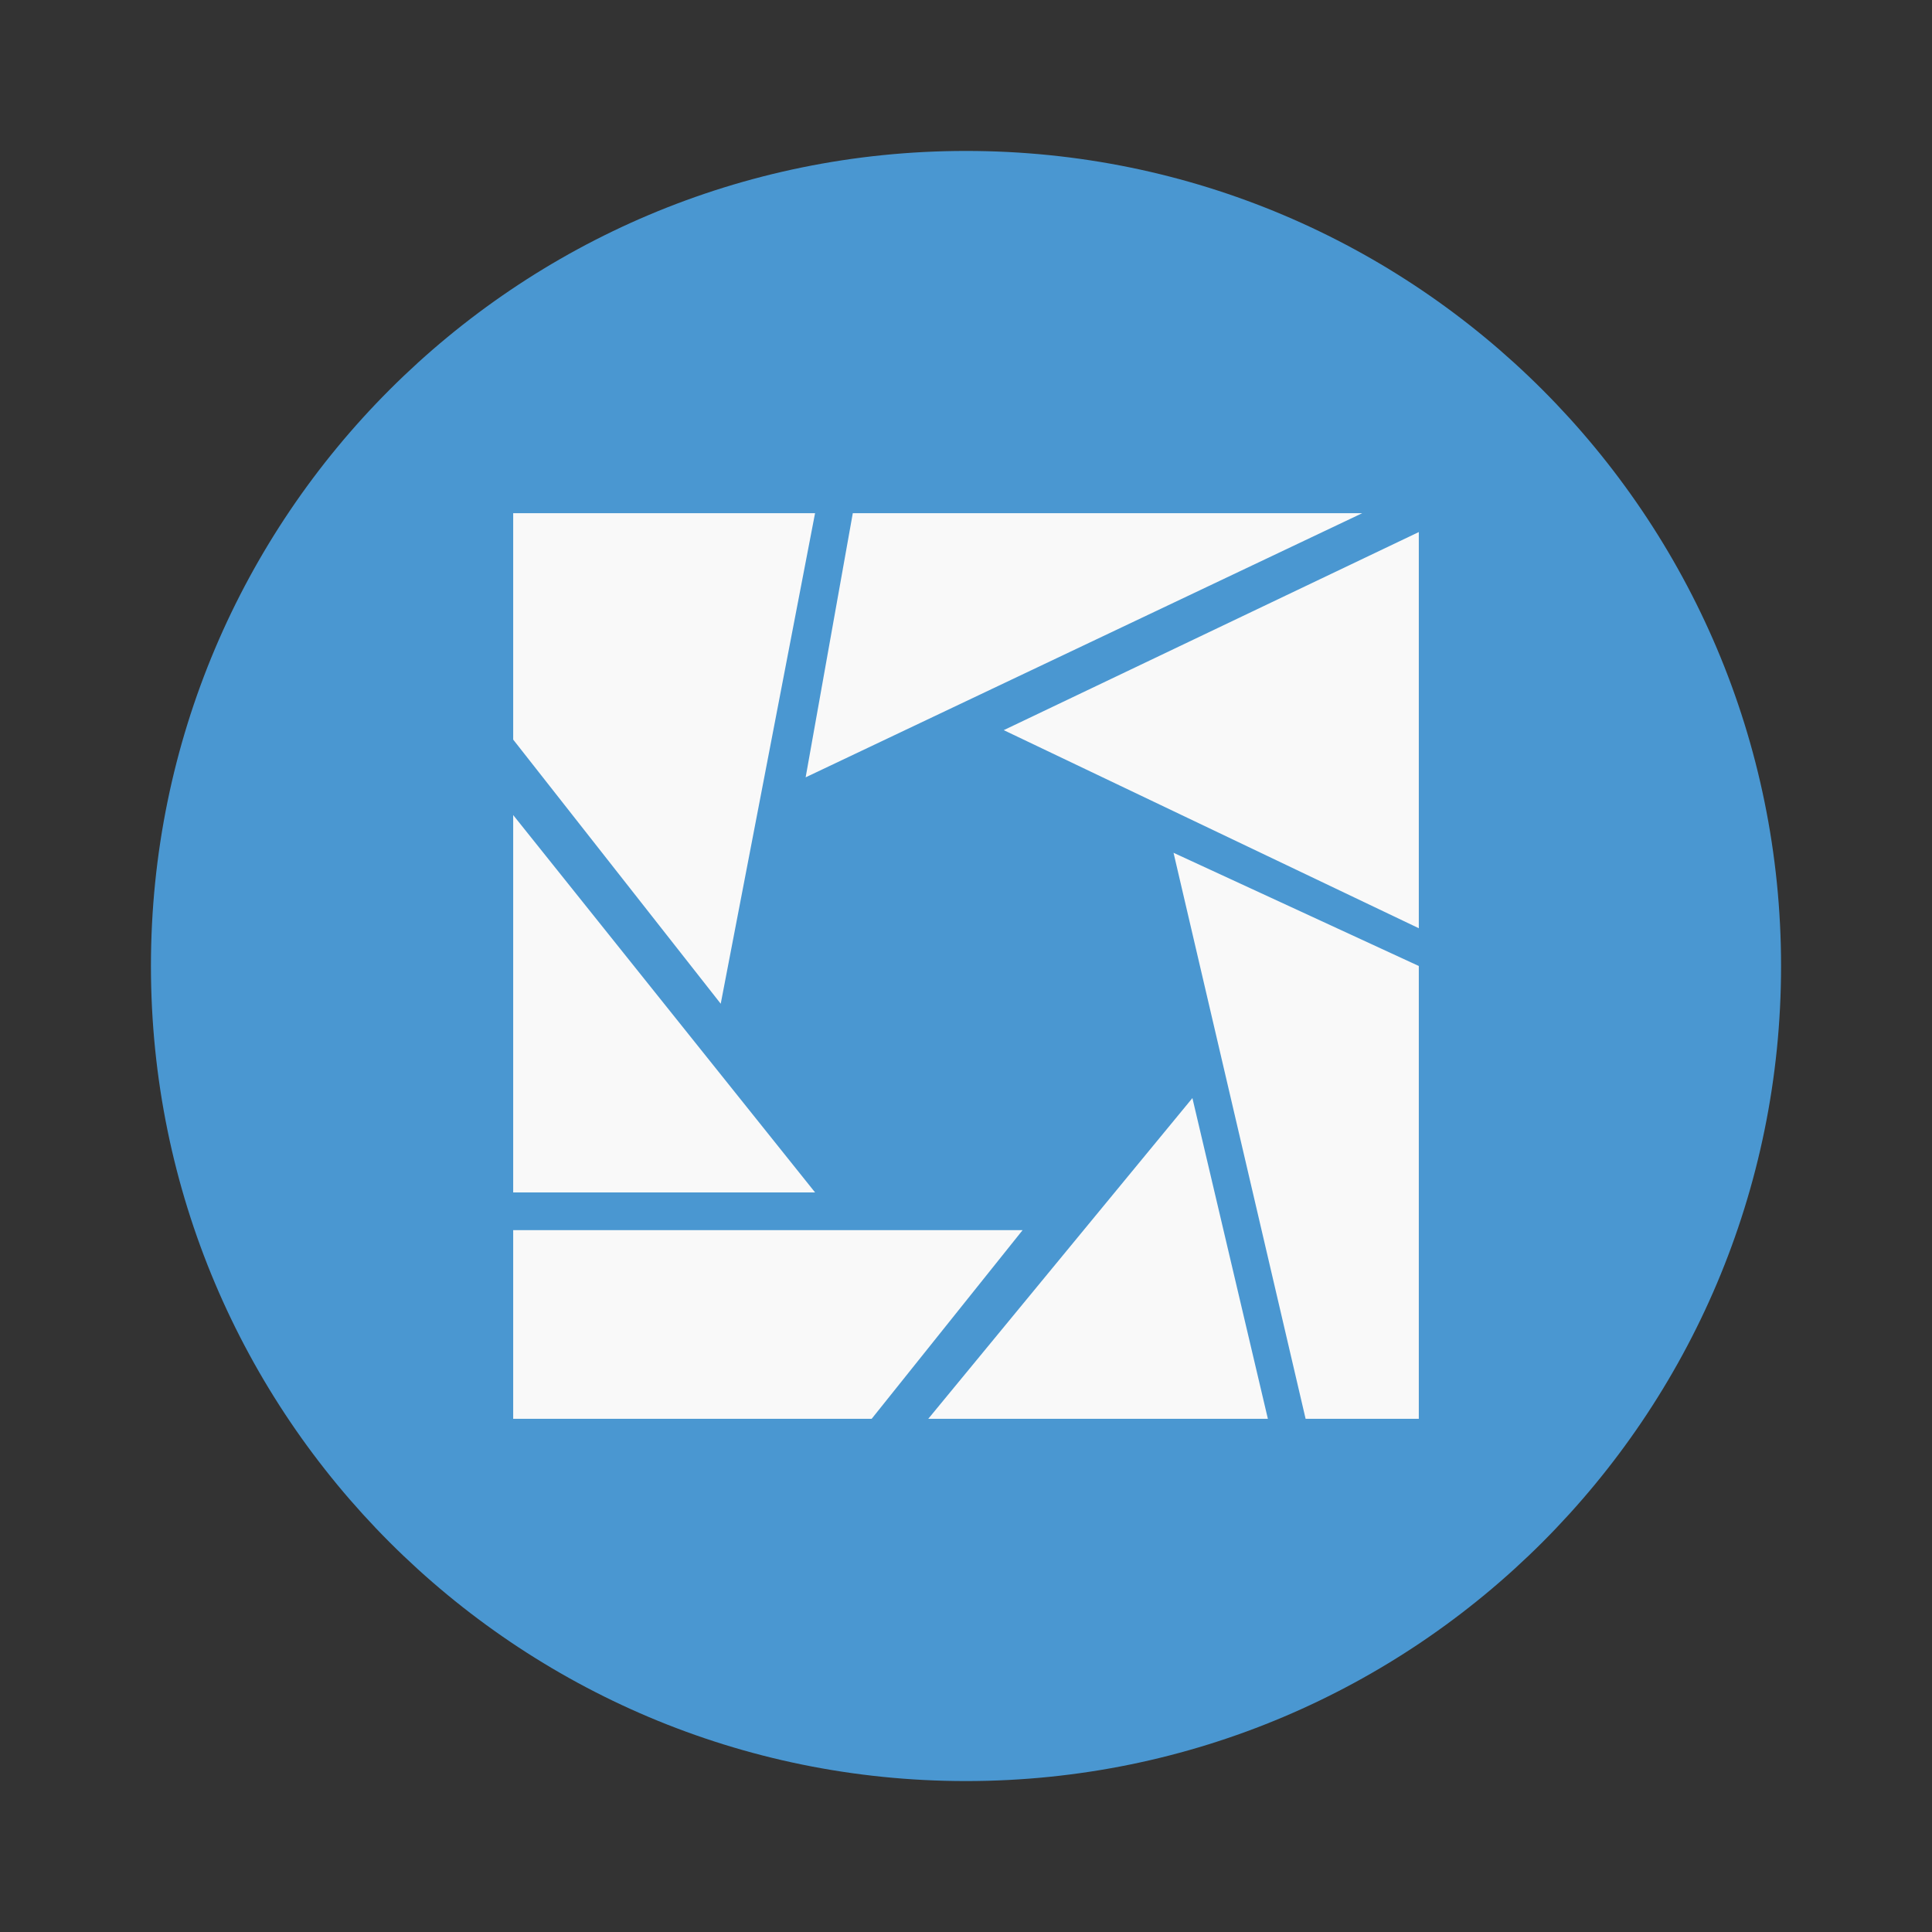
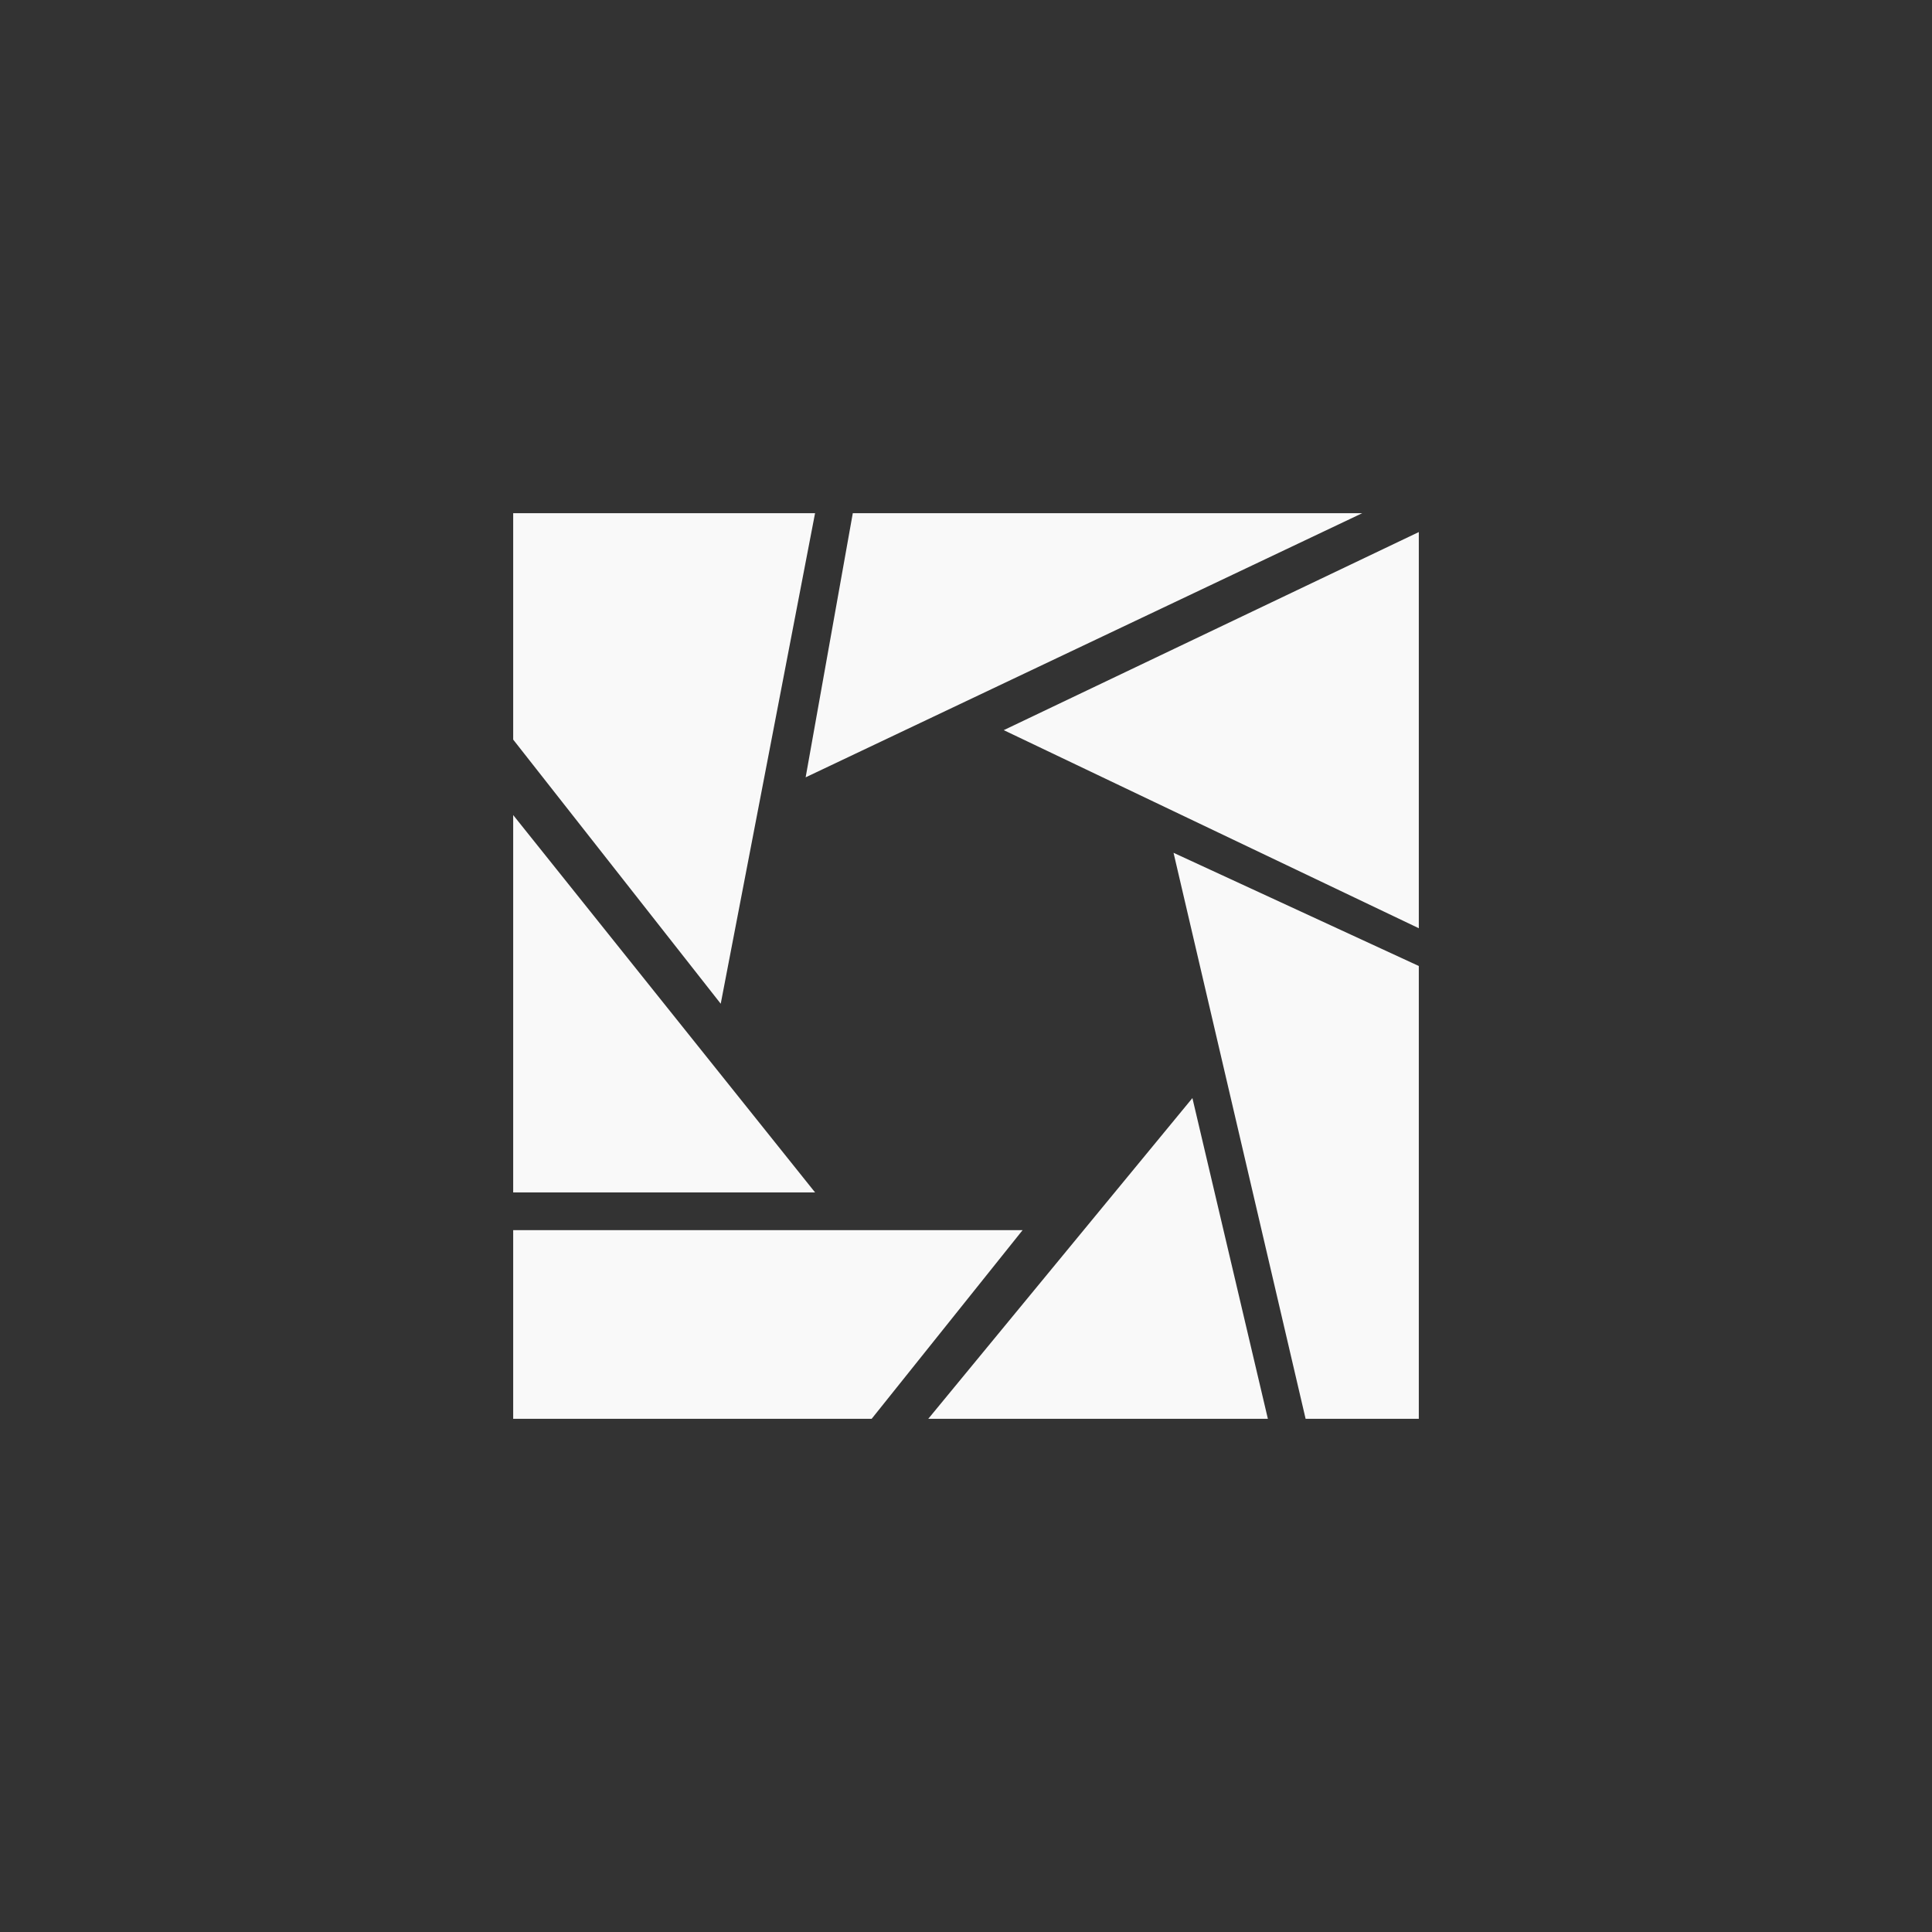
<svg xmlns="http://www.w3.org/2000/svg" id="svg310" width="64" height="64" version="1.1">
  <rect width="100%" height="100%" fill="#333333" stroke="none" />
-   <path id="path304" d="M32 5c14.912 0 27 12.088 27 27S46.911 59 32 59 5 46.911 5 32 17.088 5 32 5z" fill="#4a97d1" />
  <path id="path368" d="m17 17v7.5l6.875 8.75 3.125-16.25zm11.25 0-1.562 8.75 18.438-8.75zm18.75 0.625-13.75 6.562 13.75 6.562zm-30 9.375v12.5h10zm21.875 1.25 4.375 18.75h3.75v-15zm0.625 8.125-8.75 10.625h11.25zm-22.5 4.375v6.25h11.875l5-6.25z" fill="#f9f9f9" stroke-width="1.25" />
</svg>